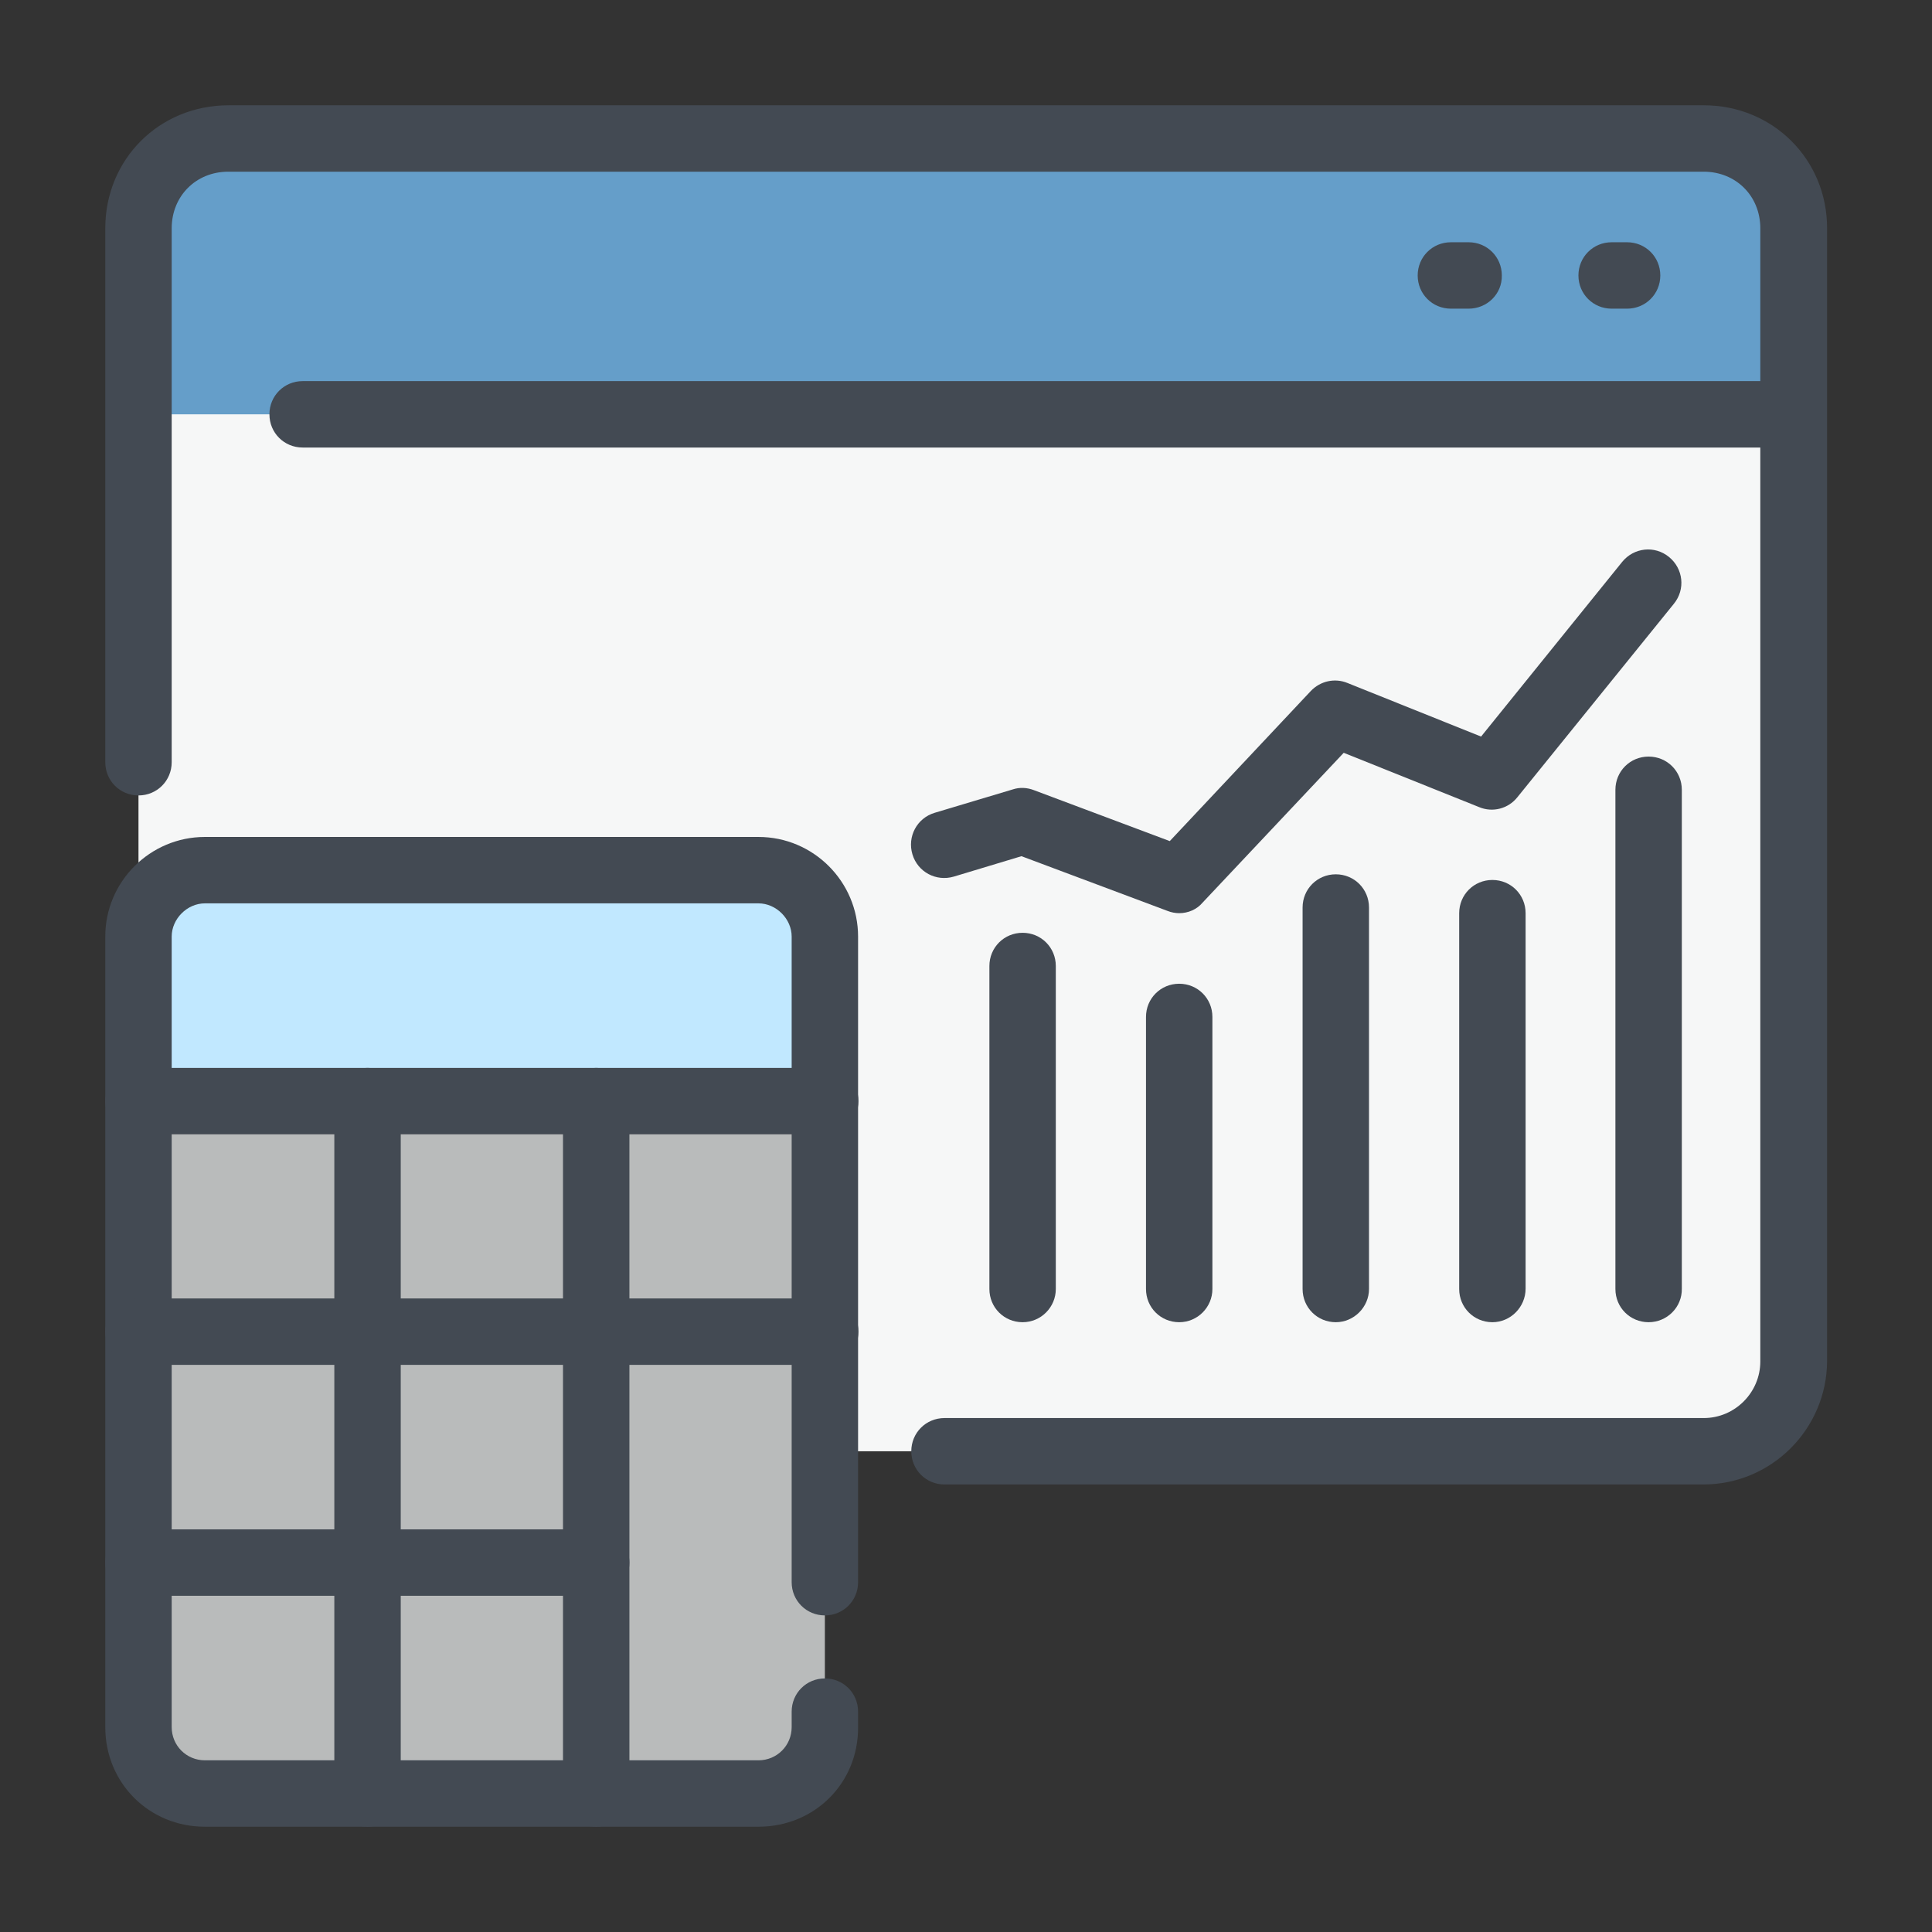
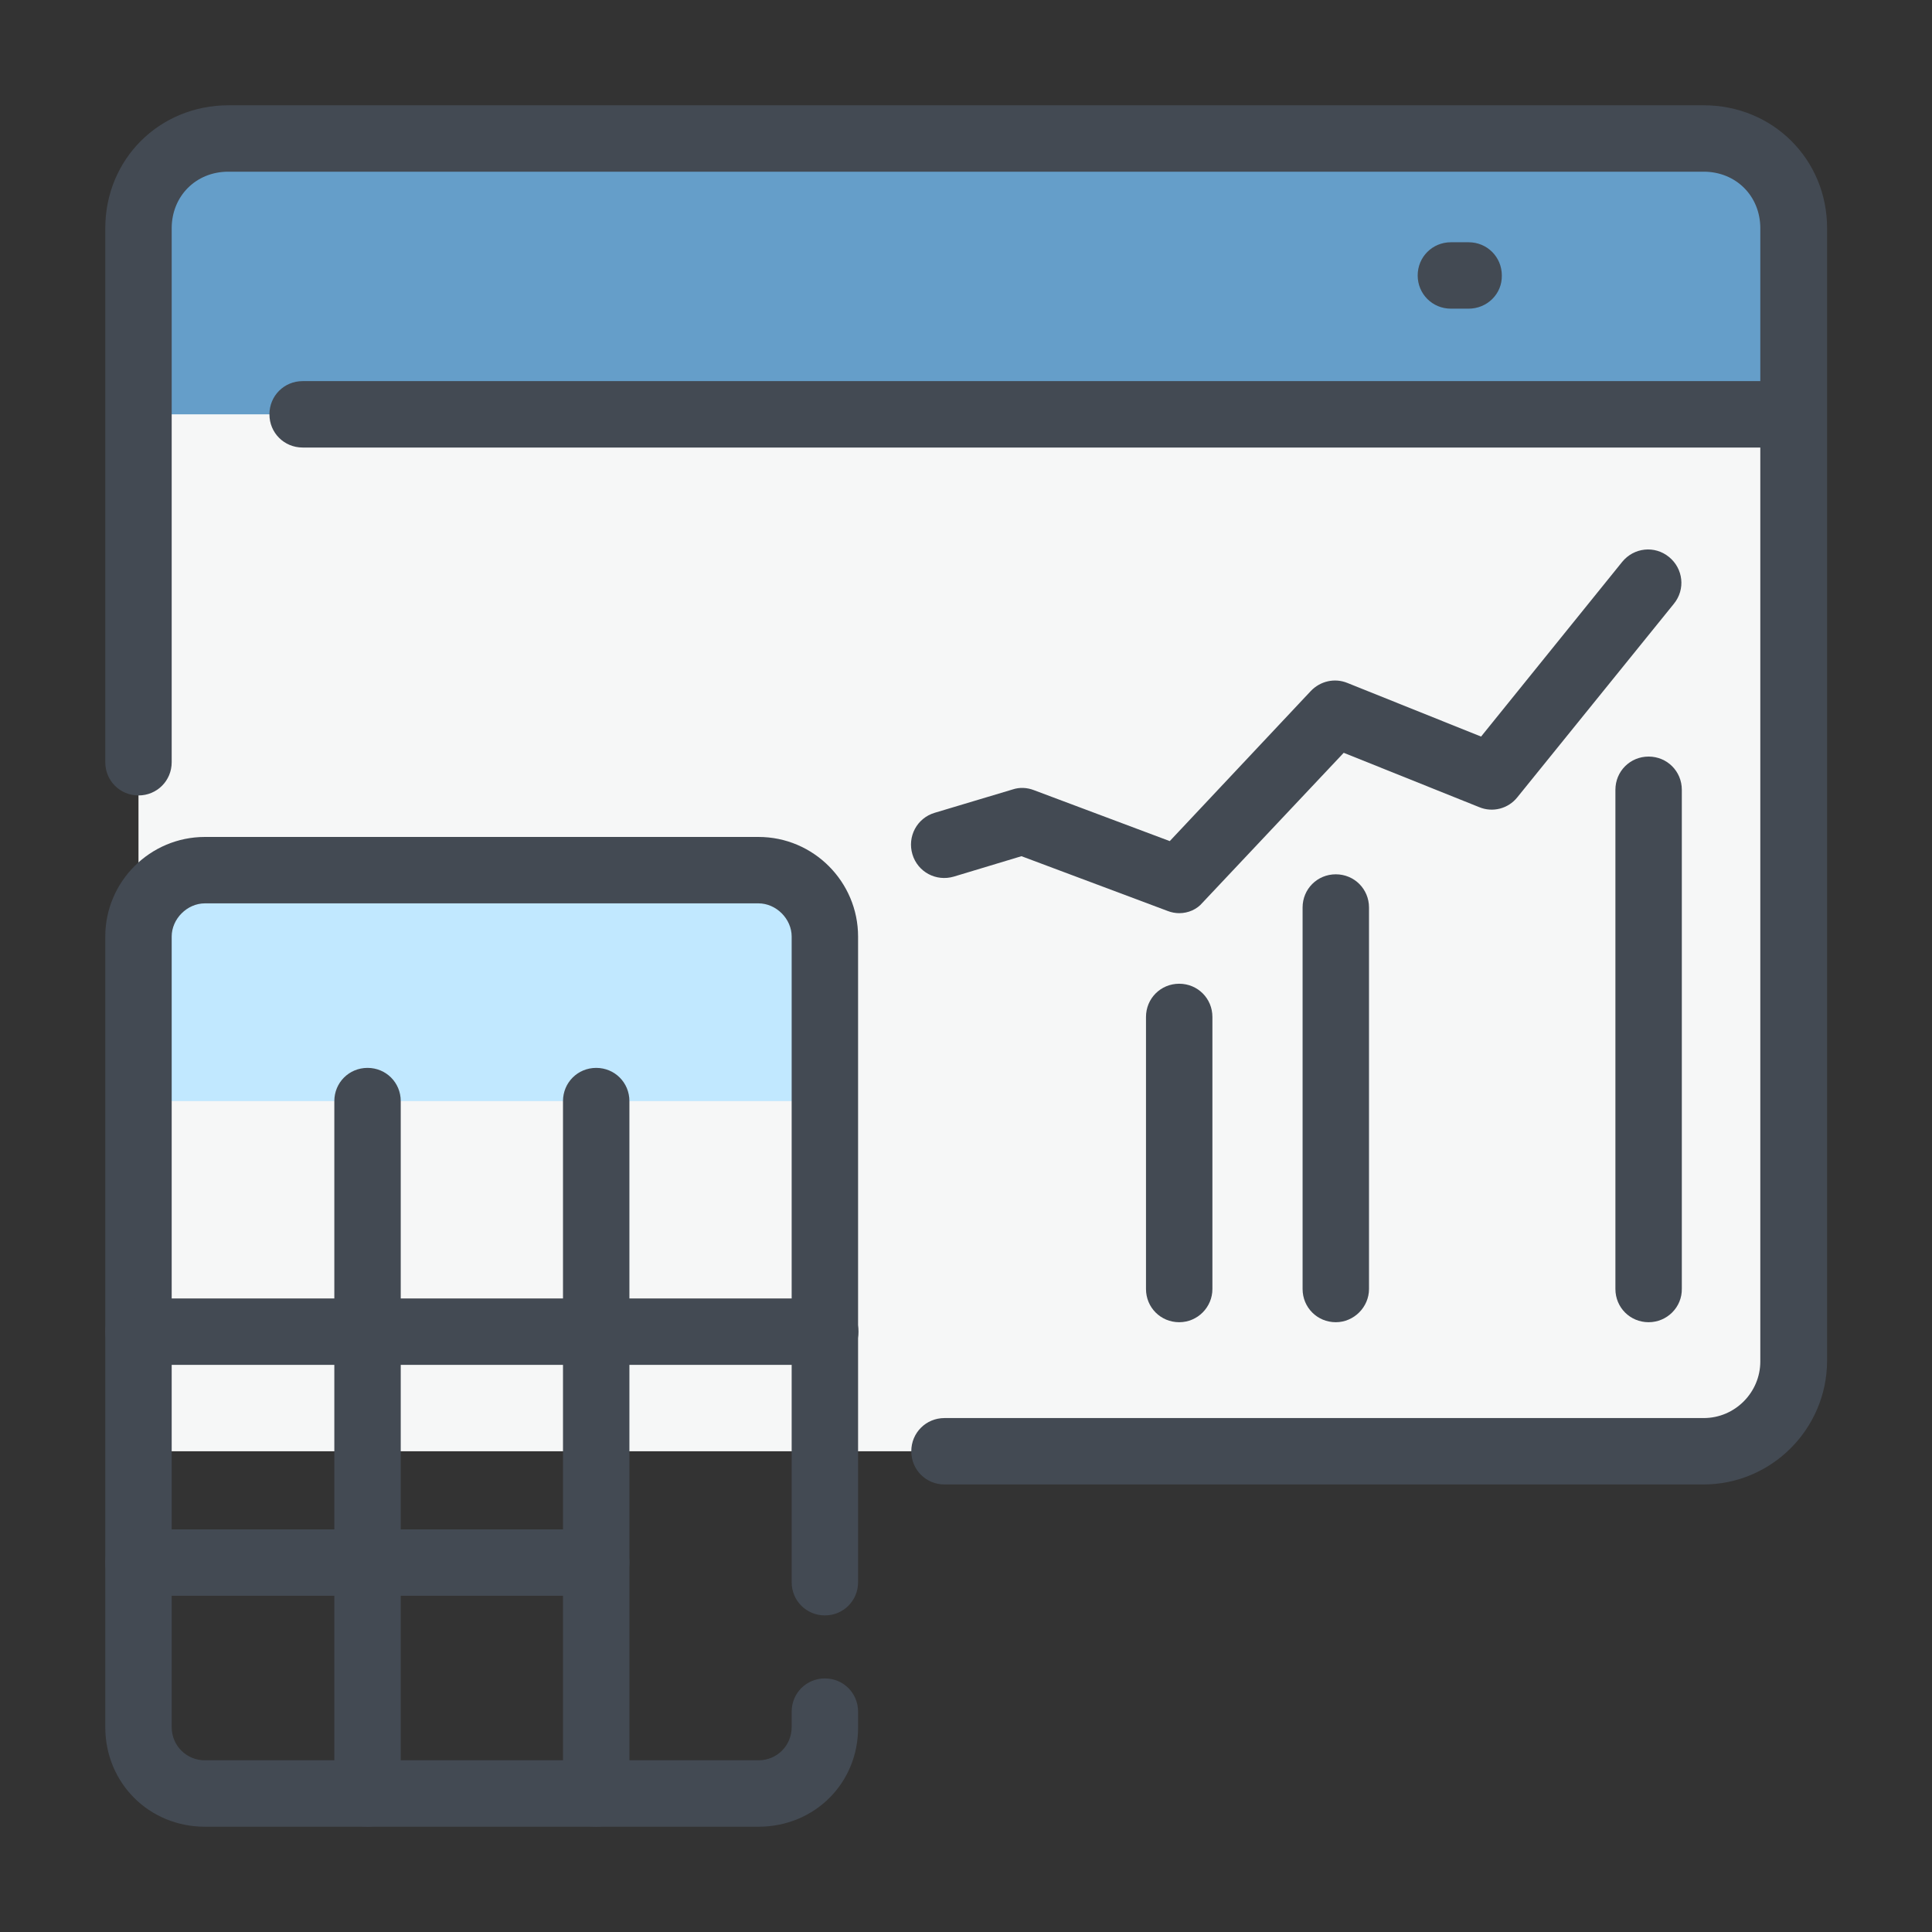
<svg xmlns="http://www.w3.org/2000/svg" version="1.1" id="Layer_1" x="0px" y="0px" viewBox="0 0 512 512" style="enable-background:new 0 0 512 512;" xml:space="preserve">
  <rect x="0" y="0" width="512" height="512" fill="#333333" stroke="none" />
  <style type="text/css"> .st0{fill-rule:evenodd;clip-rule:evenodd;fill:#F6F7F7;} .st1{fill-rule:evenodd;clip-rule:evenodd;fill:#659EC9;} .st2{fill-rule:evenodd;clip-rule:evenodd;fill:#B9BBBB;} .st3{fill-rule:evenodd;clip-rule:evenodd;fill:#C1E8FF;} .st4{fill:#434A53;} .st5{fill-rule:evenodd;clip-rule:evenodd;fill:#E4E7E7;} .st6{fill-rule:evenodd;clip-rule:evenodd;fill:#41CEB3;} .st7{fill-rule:evenodd;clip-rule:evenodd;fill:#FF697B;} </style>
  <g>
    <path class="st0" d="M36.7,384.6v-324c0-13.5,10.4-23.8,23.8-23.8h390.9c13.5,0,23.8,10.4,23.8,23.8v300.2 c0,13-10.4,23.8-23.8,23.8H36.7z" />
    <path class="st1" d="M36.7,109.8V60.5c0-13.5,10.4-23.8,23.8-23.8h390.9c13.5,0,23.8,10.4,23.8,23.8v49.3H36.7z" />
-     <path class="st2" d="M218.7,457.7c0,9.9-7.8,17.6-17.6,17.6H54.3c-9.9,0-17.6-7.8-17.6-17.6V248.2c0-9.3,7.8-17.6,17.6-17.6H201 c9.9,0,17.6,8.3,17.6,17.6V457.7z" />
    <path class="st3" d="M36.7,291.8v-43.5c0-9.3,7.8-17.6,17.6-17.6H201c9.9,0,17.6,8.3,17.6,17.6v43.5H36.7z" />
    <path class="st4" d="M451.4,393.4H250.3c-4.9,0-8.8-3.9-8.8-8.8c0-4.9,3.9-8.8,8.8-8.8h201.2c8.3,0,15-6.8,15-15V60.5 c0-8.6-6.5-15-15-15H60.5c-8.6,0-15,6.5-15,15v141.5c0,4.9-3.9,8.8-8.8,8.8c-4.9,0-8.8-3.9-8.8-8.8V60.5 c0-18.3,14.3-32.6,32.7-32.6h390.9c18.3,0,32.7,14.3,32.7,32.6v300.2C484.1,378.7,469.5,393.4,451.4,393.4z" />
    <path class="st4" d="M475.3,118.6H80.2c-4.9,0-8.8-3.9-8.8-8.8c0-4.9,3.9-8.8,8.8-8.8h395.1c4.9,0,8.8,3.9,8.8,8.8 C484.1,114.7,480.2,118.6,475.3,118.6z" />
    <path class="st4" d="M389.2,81.8h-4.7c-4.9,0-8.8-3.9-8.8-8.8c0-4.9,3.9-8.8,8.8-8.8h4.7c4.9,0,8.8,3.9,8.8,8.8 C398.1,77.9,394.1,81.8,389.2,81.8z" />
-     <path class="st4" d="M431.2,81.8h-4.1c-4.9,0-8.8-3.9-8.8-8.8c0-4.9,3.9-8.8,8.8-8.8h4.1c4.9,0,8.8,3.9,8.8,8.8 C440,77.9,436.1,81.8,431.2,81.8z" />
    <path class="st4" d="M312.5,242c-1,0-2.1-0.2-3.1-0.6l-38.7-14.5l-17.9,5.4c-4.7,1.4-9.6-1.2-11-5.9c-1.4-4.7,1.2-9.6,5.9-11 l20.7-6.2c1.8-0.6,3.8-0.5,5.6,0.2l36,13.5l37.4-39.8c2.5-2.6,6.3-3.5,9.7-2.1l35.4,14.2l37.4-46.3c3.1-3.8,8.6-4.4,12.4-1.3 c3.8,3.1,4.4,8.6,1.3,12.4l-41.5,51.3c-2.4,3-6.5,4.1-10.1,2.6l-35.9-14.4l-37.4,39.7C317.2,241,314.9,242,312.5,242z" />
    <path class="st4" d="M436.9,350.4c-4.9,0-8.8-3.9-8.8-8.8V209.3c0-4.9,3.9-8.8,8.8-8.8c4.9,0,8.8,3.9,8.8,8.8v132.2 C445.8,346.4,441.8,350.4,436.9,350.4z" />
-     <path class="st4" d="M271,350.4c-4.9,0-8.8-3.9-8.8-8.8V256c0-4.9,3.9-8.8,8.8-8.8c4.9,0,8.8,3.9,8.8,8.8v85.6 C279.8,346.4,275.9,350.4,271,350.4z" />
    <path class="st4" d="M312.5,350.4c-4.9,0-8.8-3.9-8.8-8.8v-72.1c0-4.9,3.9-8.8,8.8-8.8c4.9,0,8.8,3.9,8.8,8.8v72.1 C321.3,346.4,317.4,350.4,312.5,350.4z" />
    <path class="st4" d="M354,350.4c-4.9,0-8.8-3.9-8.8-8.8V240.5c0-4.9,3.9-8.8,8.8-8.8s8.8,3.9,8.8,8.8v101.1 C362.8,346.4,358.8,350.4,354,350.4z" />
-     <path class="st4" d="M395.5,350.4c-4.9,0-8.8-3.9-8.8-8.8V242c0-4.9,3.9-8.8,8.8-8.8s8.8,3.9,8.8,8.8v99.5 C404.3,346.4,400.3,350.4,395.5,350.4z" />
    <path class="st4" d="M201,484.1H54.3c-14.8,0-26.4-11.6-26.4-26.4V248.2c0-14.6,11.9-26.4,26.4-26.4H201 c14.6,0,26.4,11.9,26.4,26.4v171.1c0,4.9-3.9,8.8-8.8,8.8s-8.8-3.9-8.8-8.8V248.2c0-4.7-4.1-8.8-8.8-8.8H54.3 c-4.7,0-8.8,4.1-8.8,8.8v209.5c0,4.9,3.9,8.8,8.8,8.8H201c4.9,0,8.8-3.9,8.8-8.8v-4.1c0-4.9,3.9-8.8,8.8-8.8s8.8,3.9,8.8,8.8v4.1 C227.5,472.5,215.9,484.1,201,484.1z" />
-     <path class="st4" d="M218.7,300.6h-182c-4.9,0-8.8-3.9-8.8-8.8c0-4.9,3.9-8.8,8.8-8.8h182c4.9,0,8.8,3.9,8.8,8.8 C227.5,296.6,223.5,300.6,218.7,300.6z" />
    <path class="st4" d="M218.7,361.7h-182c-4.9,0-8.8-3.9-8.8-8.8c0-4.9,3.9-8.8,8.8-8.8h182c4.9,0,8.8,3.9,8.8,8.8 C227.5,357.8,223.5,361.7,218.7,361.7z" />
    <path class="st4" d="M158,422.9H36.7c-4.9,0-8.8-3.9-8.8-8.8c0-4.9,3.9-8.8,8.8-8.8H158c4.9,0,8.8,3.9,8.8,8.8 C166.8,419,162.9,422.9,158,422.9z" />
    <path class="st4" d="M97.4,484.1c-4.9,0-8.8-3.9-8.8-8.8V291.8c0-4.9,3.9-8.8,8.8-8.8s8.8,3.9,8.8,8.8v183.5 C106.2,480.2,102.2,484.1,97.4,484.1z" />
    <path class="st4" d="M158,484.1c-4.9,0-8.8-3.9-8.8-8.8V291.8c0-4.9,3.9-8.8,8.8-8.8c4.9,0,8.8,3.9,8.8,8.8v183.5 C166.8,480.2,162.9,484.1,158,484.1z" />
  </g>
</svg>